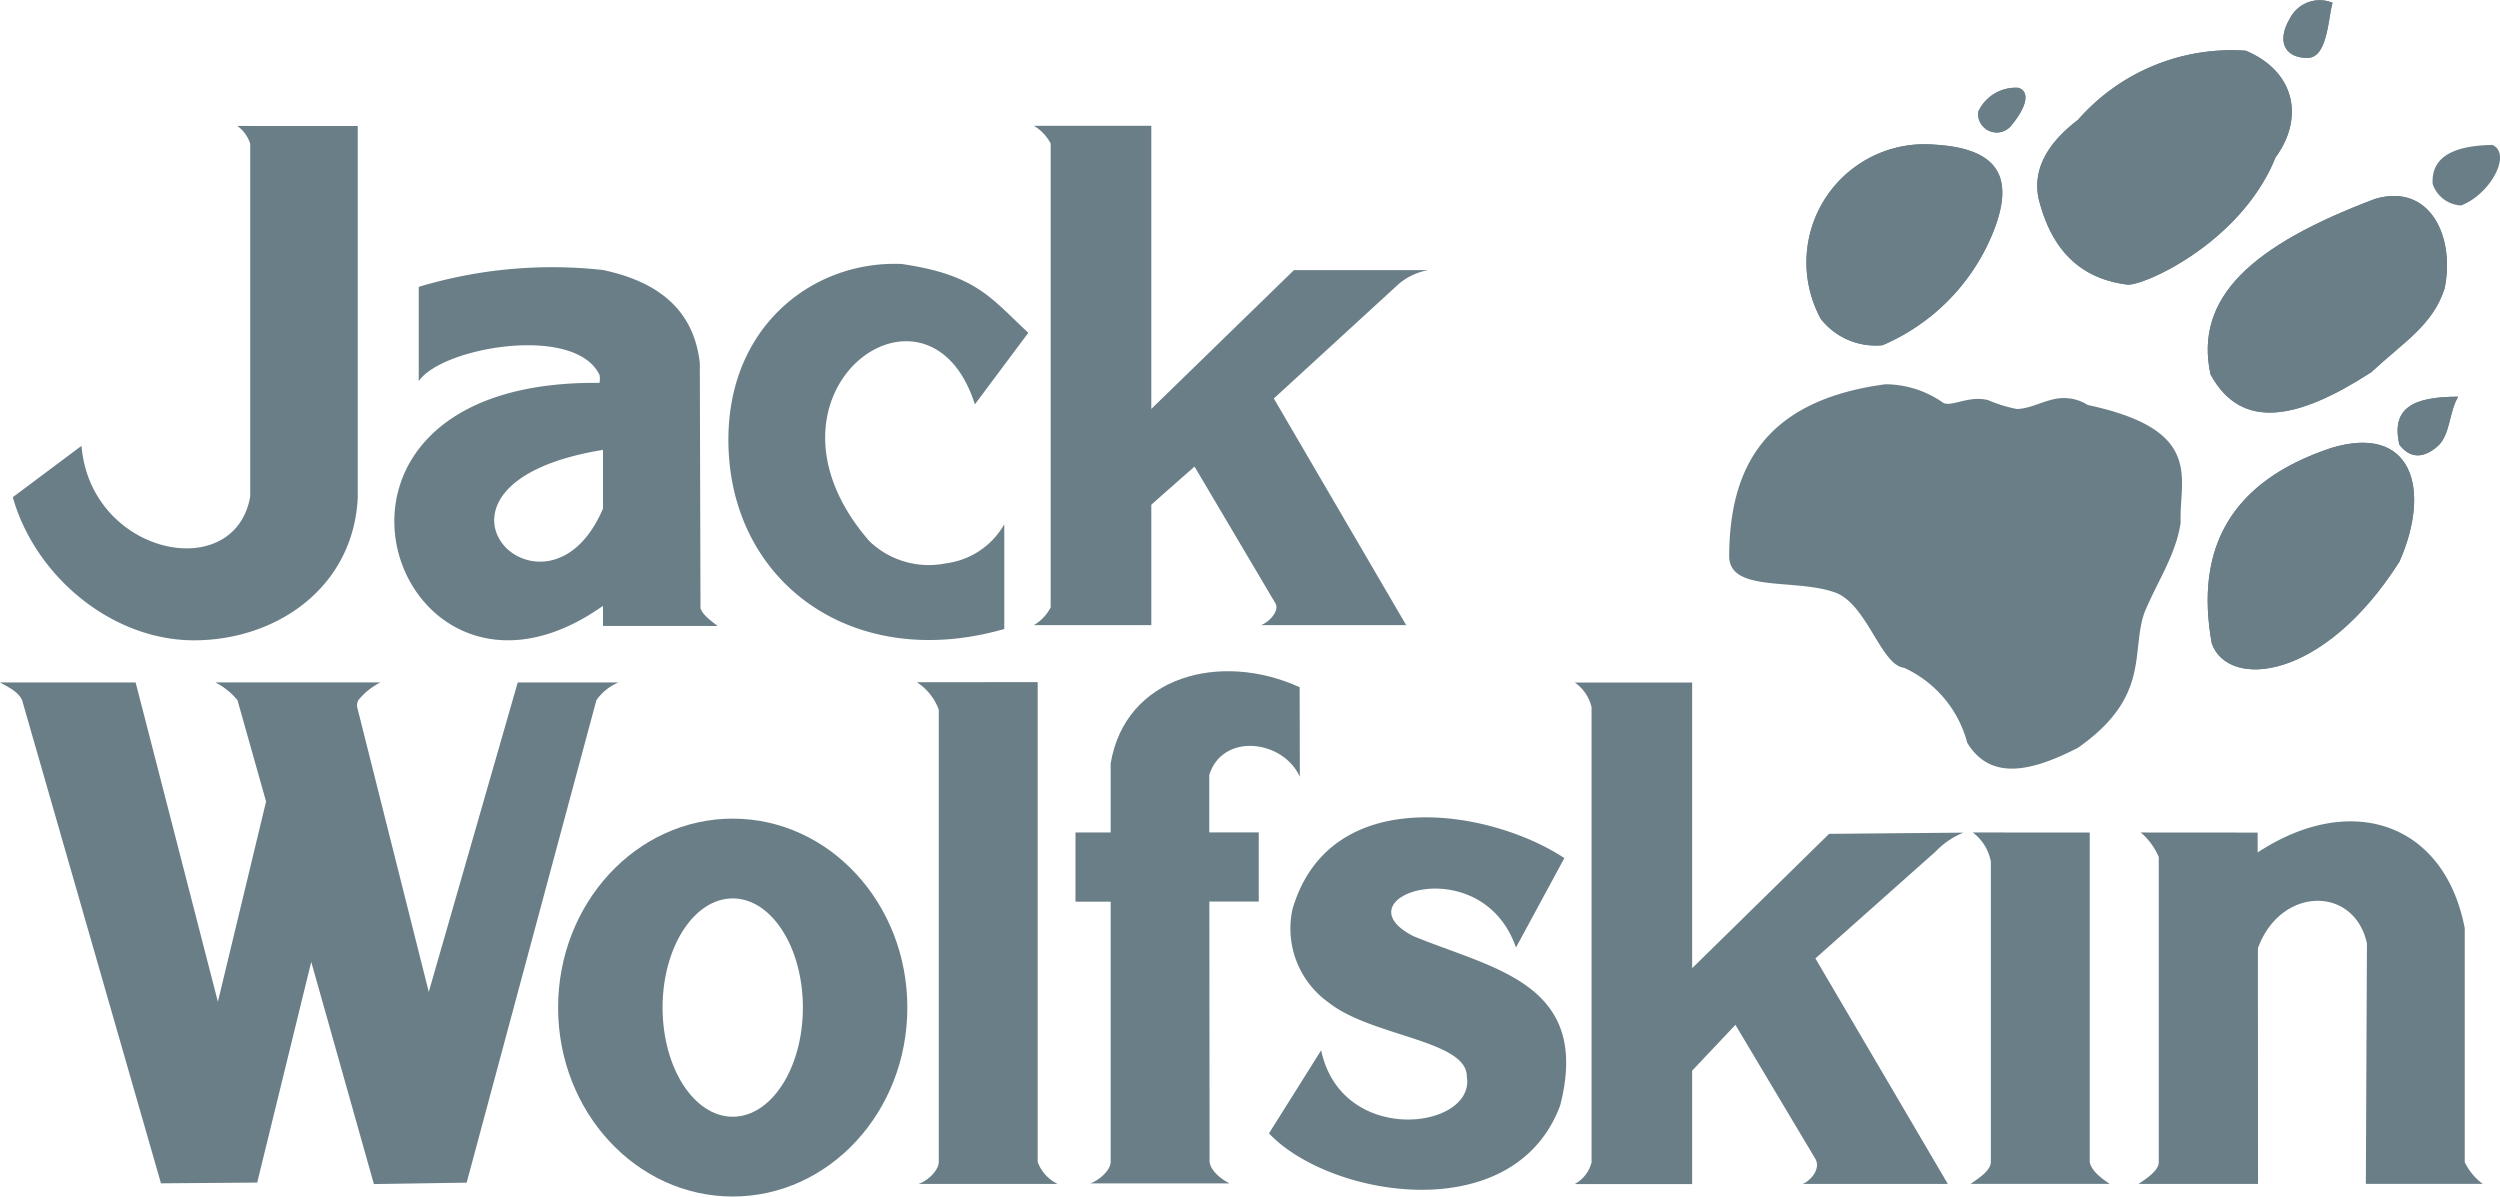
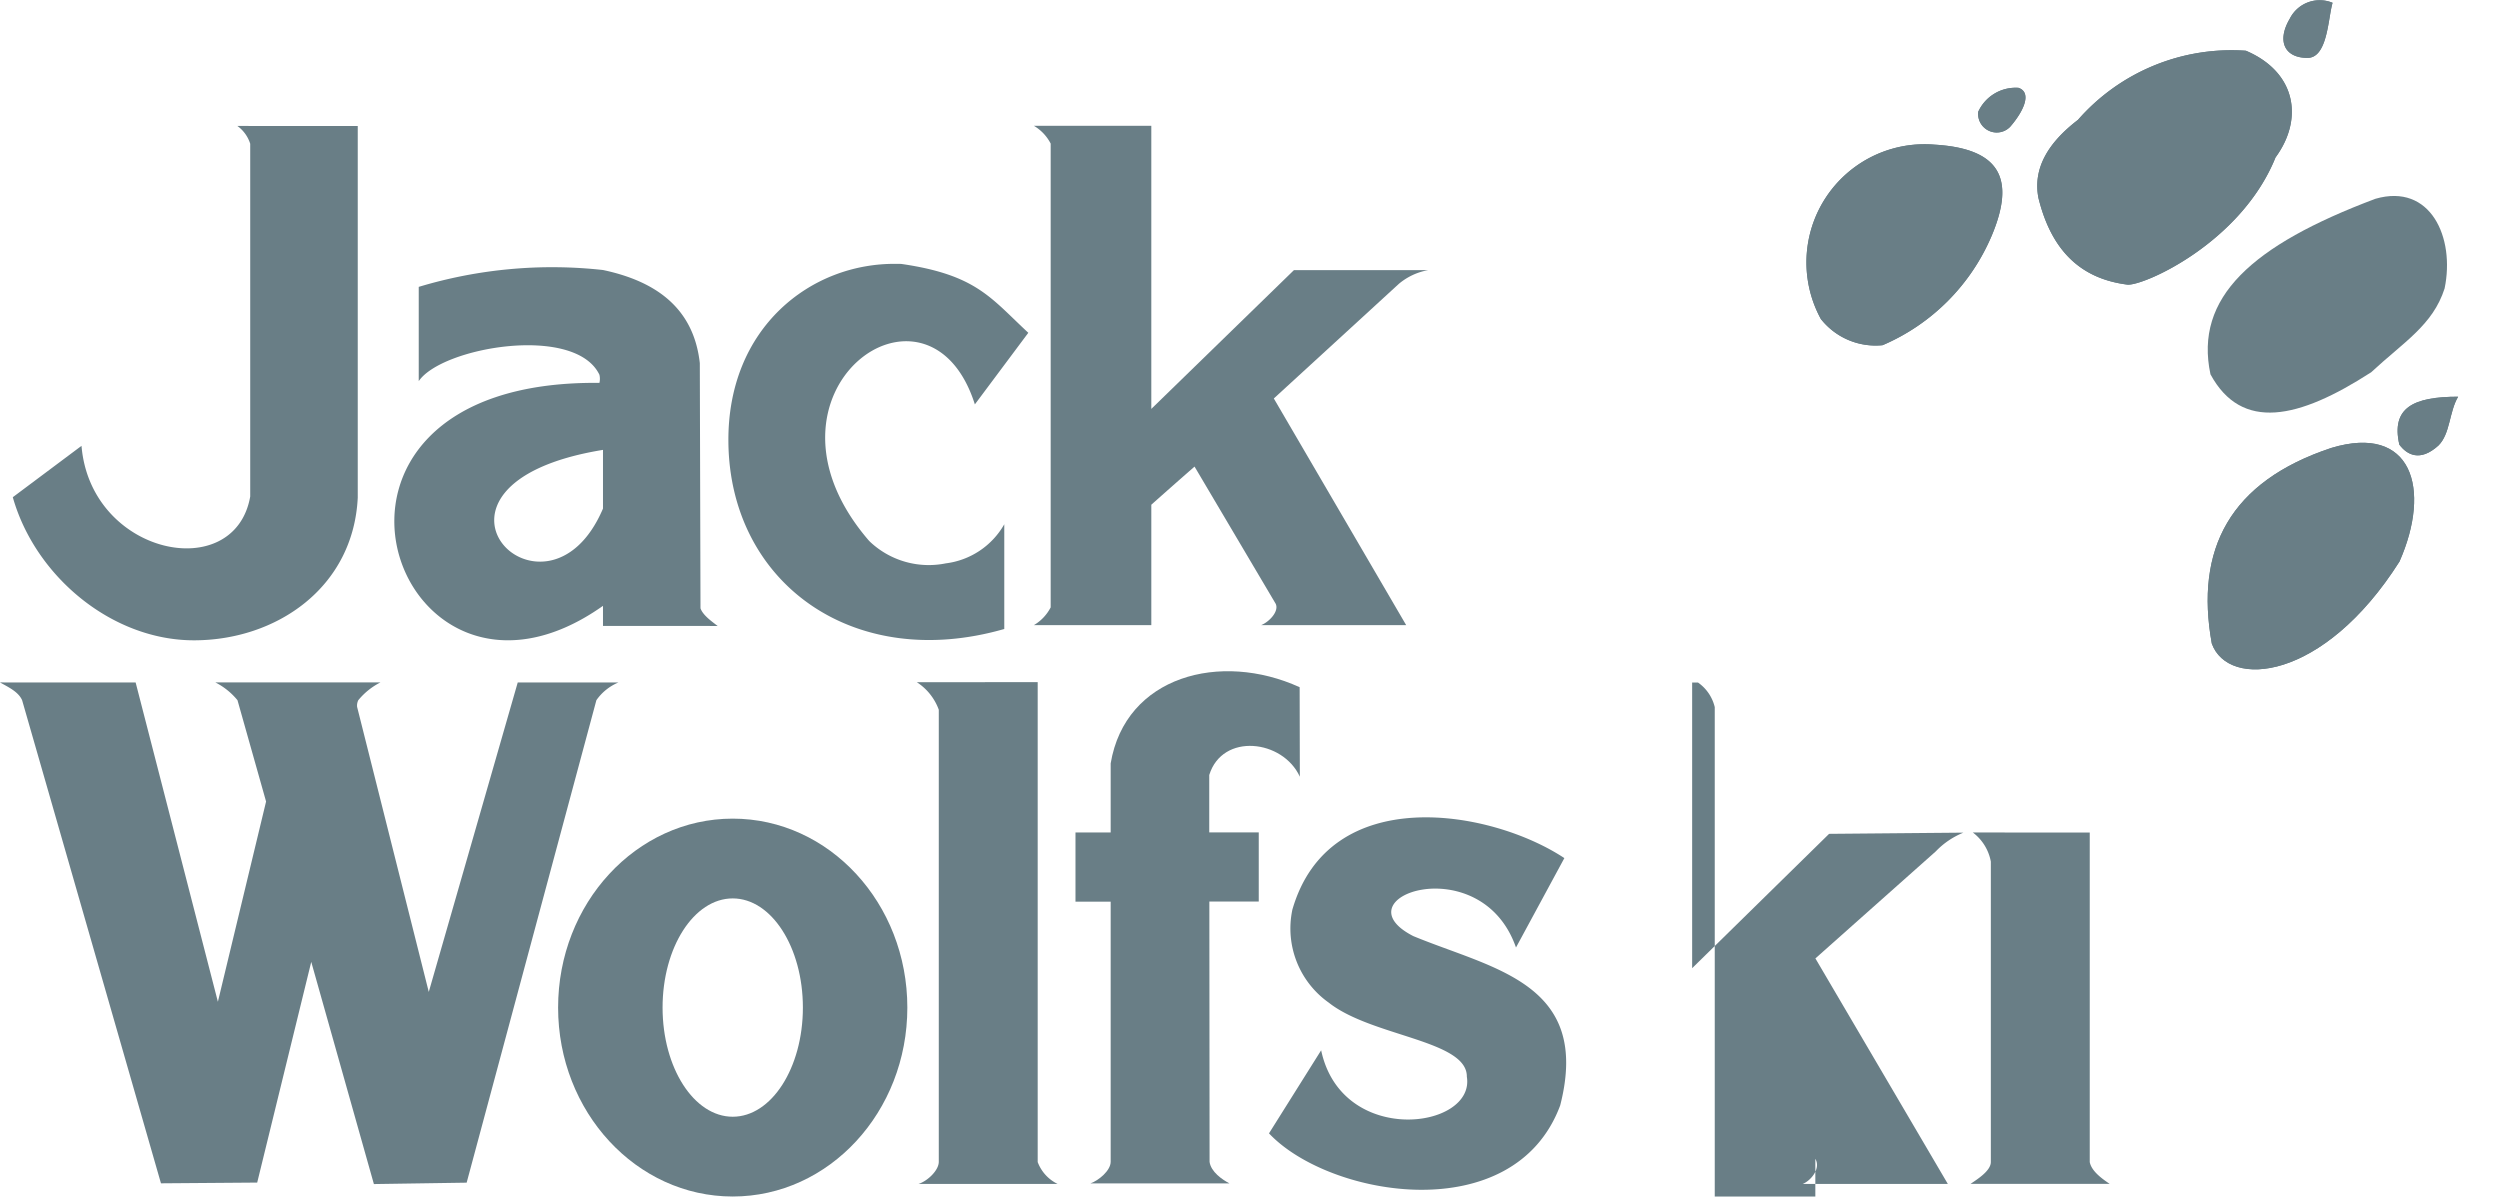
<svg xmlns="http://www.w3.org/2000/svg" width="144.995" height="69.396" viewBox="0 0 144.995 69.396">
  <defs>
    <style>
            .cls-1{fill:#697e86;fill-rule:evenodd}
        </style>
  </defs>
  <g id="Gruppe_2009" transform="translate(-1431.44 -4378.198)">
    <g id="logo-jack-wolfskin" transform="translate(1431.44 4378.198)">
      <path id="Pfad_1951" d="M-87.964-27.938h6.238V-6.377c-.259 5.224-4.726 8.27-9.5 8.27-4.79 0-9.221-3.742-10.507-8.3l3.985-2.979c.526 6.342 8.88 8.067 9.785 2.939v-20.46a2.032 2.032 0 0 0-.745-1.032z" class="cls-1" transform="translate(102.475 35.244)" />
      <path id="Pfad_1952" d="M-47.44 6.265h-5.985V5.1c-12.095 8.555-19.643-13.145-.206-12.931a1.045 1.045 0 0 0 0-.471c-1.414-2.945-9.153-1.6-10.48.37V-13.4a26.817 26.817 0 0 1 10.685-.978c3.176.672 5.268 2.282 5.617 5.4l.039 14.218c.134.4.654.765 1 1.031zm-5.985-6.8v-3.411c-12.367 2.016-3.311 11.18 0 3.405z" class="cls-1" transform="translate(88.397 30.038)" />
      <path id="Pfad_1953" d="M-24.047-14.853a2.19 2.19 0 0 1 .27.007c4.342.635 5.165 1.975 7.341 3.99l-3.1 4.152c-2.686-8.468-13.448-.725-6.233 7.8a1.86 1.86 0 0 0 .215.226 4.967 4.967 0 0 0 4.335 1.194A4.548 4.548 0 0 0-17.83.25v6.073c-8.792 2.528-15.9-2.711-16-10.8-.086-6.684 4.808-10.463 9.79-10.376z" class="cls-1" transform="translate(76.076 30.157)" />
      <path id="Pfad_1954" d="M9.08-12.139l7.677 13.146H8.343C8.8.828 9.4.21 9.188-.233L4.482-8.189q-1.259 1.1-2.507 2.212v6.984h-6.811a2.568 2.568 0 0 0 .974-1.03v-26.9a2.568 2.568 0 0 0-.974-1.031h6.811v16.42l8.273-8.05h7.792a3.632 3.632 0 0 0-1.712.8L9.08-12.139z" class="cls-1" transform="translate(64.799 35.25)" />
      <path id="Pfad_1955" d="M-102.2 24.87h7.119l4.771 18.519 2.795-11.613-1.658-5.876a4 4 0 0 0-1.283-1.032h9.572a4 4 0 0 0-1.283 1.032.707.707 0 0 0-.069.385l4.157 16.534 5.16-17.95h5.844a2.934 2.934 0 0 0-1.283 1.031l-7.524 27.981-5.38.081-3.633-12.886-3.135 12.8-5.581.043-8.053-28.019c-.216-.494-.813-.766-1.283-1.032z" class="cls-1" transform="translate(102.947 14.711)" />
      <path id="Pfad_1956" d="M-39.857 37.794c5.593 0 10.127 4.906 10.127 10.958S-34.264 59.71-39.857 59.71s-10.128-4.91-10.128-10.958 4.534-10.958 10.128-10.958zm0 4.627c2.247 0 4.069 2.835 4.069 6.331s-1.822 6.331-4.069 6.331-4.069-2.835-4.069-6.331 1.821-6.331 4.069-6.331z" class="cls-1" transform="translate(82.354 9.685)" />
      <path id="Pfad_1957" d="M-8.935 24.841v27.834a2.31 2.31 0 0 0 1.153 1.268h-8.064c.5-.158 1.17-.767 1.175-1.282V26.444a3.2 3.2 0 0 0-1.275-1.6z" class="cls-1" transform="translate(69.119 14.722)" />
      <path id="Pfad_1958" d="M-.887 33.158h2.041V29.15c.85-5.073 6.376-6.511 10.96-4.418l.011 5.191c-.982-2.156-4.492-2.566-5.254-.1v3.33h2.871v4.011H6.877l.013 15.1c.083.579.73 1.023 1.153 1.246H-.02c.472-.166 1.17-.738 1.174-1.253V37.169H-.887v-4.011z" class="cls-1" transform="translate(63.263 15.125)" />
      <path id="Pfad_1959" d="M18.821 43.059c2.128-7.465 11.516-5.846 15.785-3.024L31.8 45.22c-2.023-5.807-10.389-2.937-5.959-.663 4.62 1.913 10.344 2.712 8.523 9.822C31.689 61.556 20.971 59.71 17.475 56l3.025-4.818c1.192 5.606 8.955 4.584 8.45 1.532.022-2.125-5.514-2.32-8.014-4.3a5.266 5.266 0 0 1-2.112-5.353z" class="cls-1" transform="translate(56.124 9.733)" />
-       <path id="Pfad_1960" d="M60.451 40.879l7.678 13.075h-8.415c.455-.18 1.066-.883.731-1.456l-4.635-7.77-2.51 2.657v6.576h-6.808a1.986 1.986 0 0 0 .974-1.261V26.3a2.421 2.421 0 0 0-.974-1.427H53.3v16.569l7.943-7.792 7.792-.07a4.586 4.586 0 0 0-1.6 1.083l-6.991 6.216z" class="cls-1" transform="translate(44.841 14.711)" />
+       <path id="Pfad_1960" d="M60.451 40.879l7.678 13.075h-8.415c.455-.18 1.066-.883.731-1.456v6.576h-6.808a1.986 1.986 0 0 0 .974-1.261V26.3a2.421 2.421 0 0 0-.974-1.427H53.3v16.569l7.943-7.792 7.792-.07a4.586 4.586 0 0 0-1.6 1.083l-6.991 6.216z" class="cls-1" transform="translate(44.841 14.711)" />
      <path id="Pfad_1961" d="M90.965 39.115v19.11c.105.551.766 1 1.153 1.264h-8.064c.387-.266 1.17-.749 1.175-1.264V40.8a2.737 2.737 0 0 0-1.046-1.69z" class="cls-1" transform="translate(30.236 9.172)" />
-       <path id="Pfad_1962" d="M106.9 38.7v1.153c5.416-3.558 10.838-1.727 12.011 4.393v13.57a3.359 3.359 0 0 0 1.046 1.259h-6.782l.064-13.949c-.733-3.347-5-3.327-6.324.279l.007 13.673h-6.931c.387-.266 1.17-.746 1.175-1.261v-17.7a3.864 3.864 0 0 0-1.046-1.422z" class="cls-1" transform="translate(24.039 9.588)" />
      <path id="Pfad_1963" d="M72.885-14.537a4.043 4.043 0 0 1-3.585-1.519 6.854 6.854 0 0 1 6.589-10.112c3.824.226 4.7 1.989 3.324 5.271a11.994 11.994 0 0 1-6.332 6.36z" class="cls-1" transform="translate(36.306 34.557)" />
      <path id="Pfad_1964" d="M86.633-29.309a1.08 1.08 0 0 1-1.862-.859 2.387 2.387 0 0 1 2.335-1.39c.781.268.329 1.318-.473 2.249z" class="cls-1" transform="translate(29.962 36.652)" />
      <path id="Pfad_1965" d="M95.606-21.524c-2.612-.332-4.379-1.868-5.157-5.028-.33-1.711.559-3.2 2.292-4.526a11.837 11.837 0 0 1 9.74-4.011c2.907 1.236 3.368 3.94 1.719 6.188-2.009 4.972-7.678 7.469-8.594 7.377z" class="cls-1" transform="translate(27.776 38.031)" />
      <path id="Pfad_1966" d="M114.113-38.813a1.941 1.941 0 0 1 2.478-.917c-.266.905-.285 3.24-1.49 3.195-1.293-.015-1.757-.979-.988-2.278z" class="cls-1" transform="translate(18.693 39.892)" />
-       <path id="Pfad_1967" d="M116.015-11.059c-4.181 2.7-7.491 3.441-9.3.108-.95-4.455 2.391-7.484 9.567-10.182 3.195-.924 4.628 2.249 4.013 5.2-.683 2.131-2.365 3.1-4.276 4.877z" class="cls-1" transform="translate(21.488 32.662)" />
      <path id="Pfad_1968" d="M126.94.588c-1.067.966-1.827.529-2.263-.057-.486-2.142.819-2.777 3.409-2.778-.525.888-.449 2.148-1.146 2.836z" class="cls-1" transform="translate(14.48 25.255)" />
      <path id="Pfad_1969" d="M117.679 9.013c-4.42 6.972-9.936 7.4-10.887 4.756-.987-5.468 1.044-9.392 6.933-11.345 4.664-1.407 5.823 2.351 3.954 6.589z" class="cls-1" transform="translate(21.487 23.555)" />
      <path id="Pfad_1970" d="M72.885-14.537a4.043 4.043 0 0 1-3.585-1.519 6.854 6.854 0 0 1 6.589-10.112c3.823.226 4.7 1.989 3.323 5.271a11.993 11.993 0 0 1-6.331 6.36z" class="cls-1" transform="translate(36.306 34.557)" />
      <path id="Pfad_1971" d="M86.633-29.309a1.08 1.08 0 0 1-1.862-.859 2.387 2.387 0 0 1 2.335-1.39c.78.268.329 1.318-.473 2.249z" class="cls-1" transform="translate(29.962 36.652)" />
      <path id="Pfad_1972" d="M95.605-21.524c-2.612-.332-4.379-1.868-5.156-5.028-.33-1.711.559-3.2 2.292-4.526a11.837 11.837 0 0 1 9.74-4.011c2.906 1.236 3.368 3.94 1.719 6.188-2.009 4.972-7.679 7.469-8.595 7.377z" class="cls-1" transform="translate(27.776 38.031)" />
      <path id="Pfad_1973" d="M114.112-38.813a1.941 1.941 0 0 1 2.478-.917c-.266.905-.285 3.24-1.489 3.195-1.294-.015-1.758-.979-.988-2.278z" class="cls-1" transform="translate(18.694 39.892)" />
      <path id="Pfad_1974" d="M116.015-11.059c-4.181 2.7-7.491 3.441-9.3.108-.95-4.455 2.391-7.484 9.567-10.182 3.195-.924 4.628 2.249 4.012 5.2-.682 2.131-2.365 3.1-4.276 4.877z" class="cls-1" transform="translate(21.488 32.662)" />
      <path id="Pfad_1975" d="M126.94.588c-1.067.966-1.827.529-2.264-.057-.486-2.142.82-2.777 3.41-2.778-.526.888-.449 2.148-1.146 2.836z" class="cls-1" transform="translate(14.48 25.255)" />
      <path id="Pfad_1976" d="M117.678 9.013c-4.419 6.972-9.935 7.4-10.886 4.756-.987-5.468 1.044-9.392 6.933-11.345 4.664-1.407 5.823 2.351 3.953 6.589z" class="cls-1" transform="translate(21.487 23.555)" />
-       <path id="Pfad_1977" d="M67.16 8.6c-2.308-.762-6 .035-6.016-2.063.029-5.078 1.992-9.02 9.053-9.97a5.844 5.844 0 0 1 3.38 1.089c.545.212 1.47-.447 2.579-.172A8.3 8.3 0 0 0 77.818-2c.911 0 1.854-.694 2.865-.63a2.58 2.58 0 0 1 1.261.4c6.814 1.452 5.281 4.269 5.386 6.819-.277 1.9-1.413 3.514-2.12 5.271-.764 2.282.362 4.851-3.839 7.792-2.667 1.364-5.051 1.944-6.417-.287a6.642 6.642 0 0 0-3.667-4.355c-1.378-.151-2.175-3.85-4.127-4.41z" class="cls-1" transform="translate(39.144 25.72)" />
-       <path id="Pfad_1978" d="M129.549-22.628a1.831 1.831 0 0 1-1.648-1.246c-.09-1.415.96-2.224 3.467-2.264 1.133.5-.091 2.849-1.819 3.51z" class="cls-1" transform="translate(13.189 34.544)" />
    </g>
  </g>
</svg>